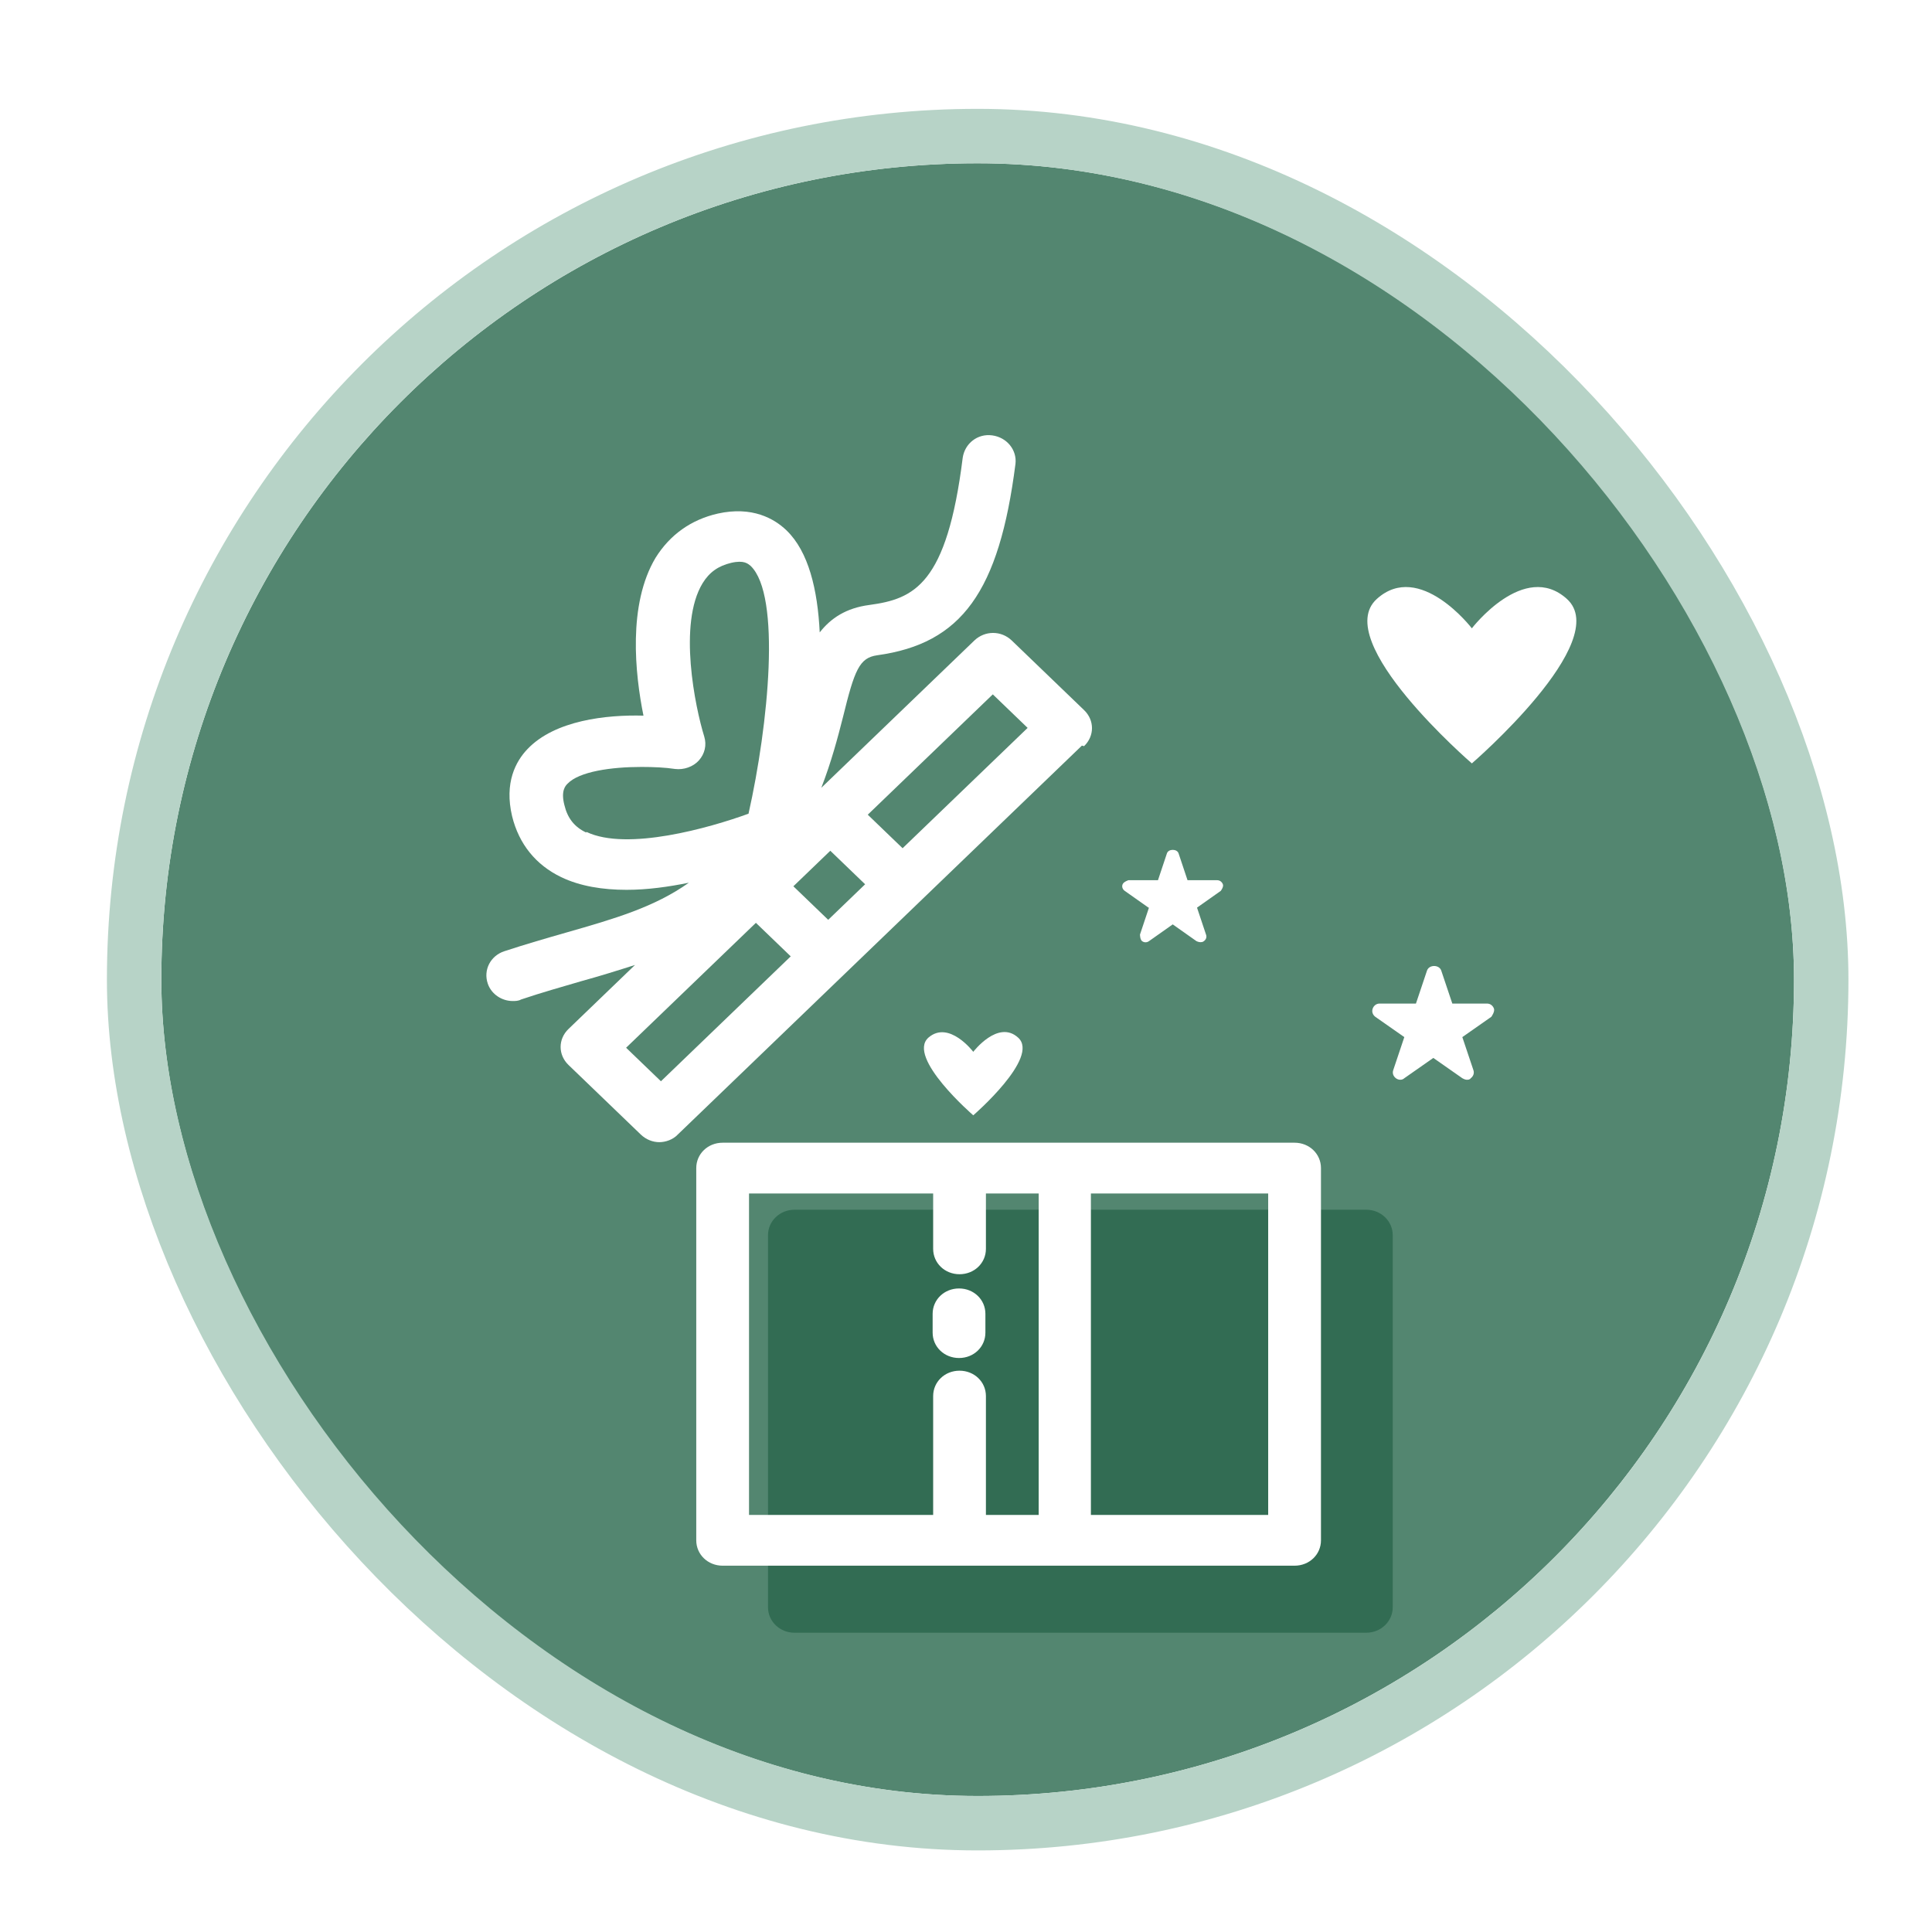
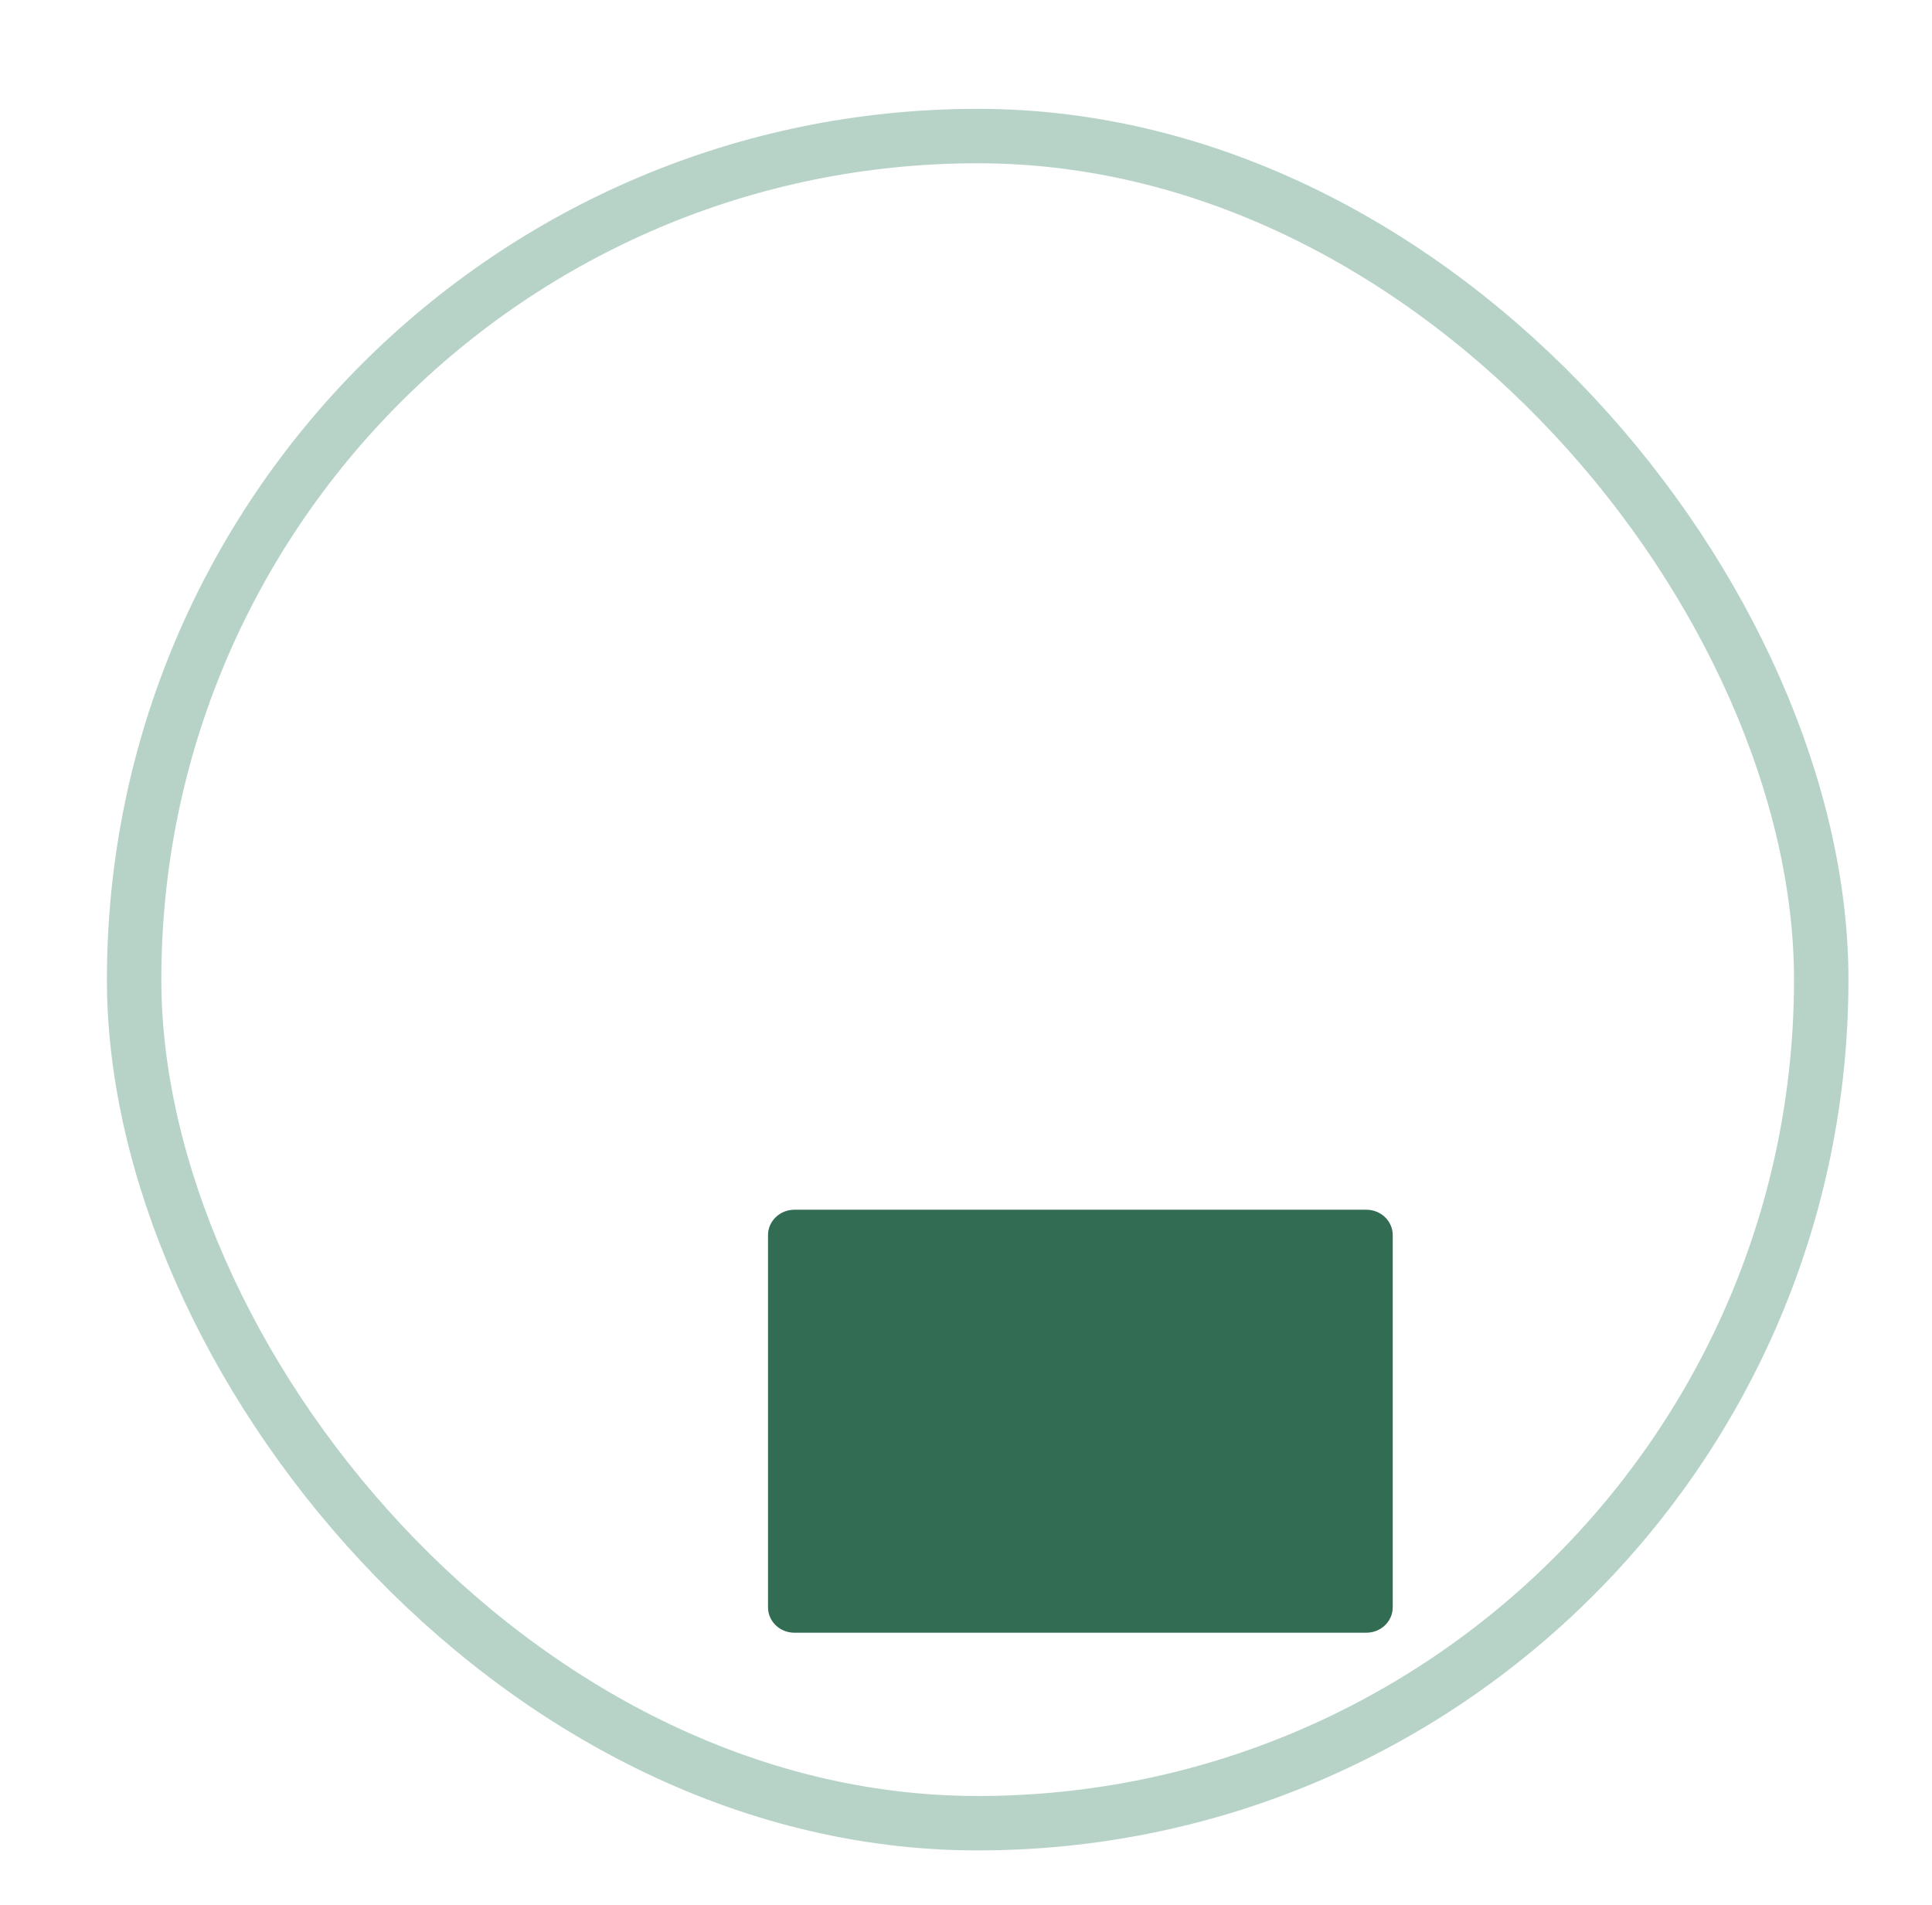
<svg xmlns="http://www.w3.org/2000/svg" fill="none" height="70" viewBox="0 0 71 70" width="71">
  <filter id="a" color-interpolation-filters="sRGB" filterUnits="userSpaceOnUse" height="70" width="70" x=".929" y="0">
    <feFlood flood-opacity="0" result="BackgroundImageFix" />
    <feColorMatrix in="SourceAlpha" result="hardAlpha" type="matrix" values="0 0 0 0 0 0 0 0 0 0 0 0 0 0 0 0 0 0 127 0" />
    <feOffset dy="1" />
    <feGaussianBlur stdDeviation="1" />
    <feColorMatrix type="matrix" values="0 0 0 0 0.063 0 0 0 0 0.094 0 0 0 0 0.157 0 0 0 0.06 0" />
    <feBlend in2="BackgroundImageFix" mode="normal" result="effect1_dropShadow_371_3458" />
    <feColorMatrix in="SourceAlpha" result="hardAlpha" type="matrix" values="0 0 0 0 0 0 0 0 0 0 0 0 0 0 0 0 0 0 127 0" />
    <feOffset dy="1" />
    <feGaussianBlur stdDeviation="1.5" />
    <feColorMatrix type="matrix" values="0 0 0 0 0.063 0 0 0 0 0.094 0 0 0 0 0.157 0 0 0 0.1 0" />
    <feBlend in2="effect1_dropShadow_371_3458" mode="normal" result="effect2_dropShadow_371_3458" />
    <feBlend in="SourceGraphic" in2="effect2_dropShadow_371_3458" mode="normal" result="shape" />
  </filter>
  <clipPath id="b">
    <path d="m17.929 14h40v44h-40z" />
  </clipPath>
  <g filter="url(#a)">
-     <rect fill="#538670" height="60" rx="30" width="60" x="5.929" y="4" />
    <g clip-path="">
      <path d="m50.212 42.456h-21.018c-.535 0-.97.418-.97.933v13.678c0 .515.434.933.97.933h21.018c.535 0 .97-.418.97-.933v-13.678c0-.515-.434-.933-.97-.933z" fill="#326c53" />
      <g fill="#fff">
        <path d="m42.224 31.354-.33.989s0 .187.078.243c.077.056.174.056.252 0l.873-.616.873.616s.077.037.136.037c.039 0 .097 0 .136-.037.078-.056.116-.149.078-.243l-.33-.989.873-.616s.116-.149.077-.243-.116-.149-.213-.149h-1.086l-.33-.989c-.058-.168-.368-.168-.426 0l-.33.989h-1.086s-.175.056-.213.149c-.039.093 0 .187.077.243l.873.616z" />
-         <path d="m54.71 34.88h-1.338l-.407-1.213c-.077-.224-.446-.224-.523 0l-.407 1.213h-1.338c-.116 0-.213.075-.252.187-.039.112 0 .224.097.299l1.066.746-.407 1.213c-.039.112 0 .224.097.298.097.075.233.075.31 0l1.066-.746 1.066.746s.097.056.155.056c.058 0 .116 0 .155-.056.097-.075.136-.187.097-.298l-.407-1.213 1.066-.746s.136-.187.097-.299c-.039-.112-.136-.187-.252-.187z" />
-         <path d="m54.09 26.054s5.216-4.497 3.49-6.046c-1.571-1.418-3.49 1.082-3.49 1.082s-1.919-2.5-3.49-1.082c-1.726 1.549 3.49 6.046 3.49 6.046z" />
        <path d="m35.767 36.653s-.892-1.176-1.648-.522c-.814.728 1.648 2.855 1.648 2.855s2.462-2.127 1.648-2.855c-.737-.672-1.648.522-1.648.522z" />
-         <path d="m47.575 39.993h-21.018c-.543 0-.97.41-.97.933v13.678c0 .522.427.933.97.933h21.018c.543 0 .97-.41.97-.933v-13.678c0-.522-.427-.933-.97-.933zm-20.049 1.866h6.767v2.034c0 .522.426.933.969.933s.97-.41.97-.933v-2.034h1.939v11.812h-1.939v-4.367c0-.522-.427-.933-.97-.933s-.969.41-.969.933v4.367h-6.767zm19.079 11.812h-6.515v-11.812h6.515z" />
-         <path d="m35.244 47.905c.543 0 .969-.41.969-.933v-.69c0-.522-.426-.933-.969-.933s-.97.411-.97.933v.69c0 .522.427.933.97.933z" />
-         <path d="m39.839 25.42c.388-.373.388-.952 0-1.325l-2.656-2.556c-.388-.373-.989-.373-1.377 0l-5.623 5.411c.368-.952.601-1.829.795-2.594.426-1.735.601-2.183 1.26-2.276 3.102-.429 4.479-2.333 5.08-7.035.058-.504-.31-.97-.853-1.045-.543-.075-1.008.298-1.086.821-.582 4.665-1.784 5.188-3.432 5.411-.853.112-1.415.485-1.823 1.008-.077-1.567-.407-2.967-1.222-3.751-.446-.429-1.26-.896-2.521-.616-.989.224-1.764.784-2.288 1.623-1.028 1.717-.756 4.273-.446 5.803-1.357-.037-3.257.168-4.266 1.232-.427.448-.853 1.232-.562 2.463.252 1.026.873 1.791 1.803 2.239.698.336 1.532.467 2.404.467.776 0 1.551-.112 2.288-.261-1.26.896-2.734 1.325-4.498 1.829-.717.205-1.493.429-2.288.69-.504.168-.776.69-.601 1.194.136.392.523.634.911.634.097 0 .213 0 .31-.056.776-.261 1.512-.467 2.21-.672.679-.187 1.338-.392 1.978-.597l-2.443 2.351c-.388.373-.388.952 0 1.325l2.656 2.556c.194.187.446.28.679.28s.504-.093.679-.28l14.852-14.293zm-9.326 3.844 1.28 1.232-1.357 1.306-1.28-1.232zm5.972-5.747 1.28 1.232-4.595 4.422-1.28-1.232zm-14.949 5.075c-.427-.205-.679-.522-.795-1.008-.136-.522.039-.709.116-.784.426-.448 1.609-.616 2.715-.616.446 0 .873.019 1.241.075.31.037.659-.075.873-.317s.291-.56.194-.877c-.33-1.064-.97-4.143-.058-5.635.252-.41.582-.634 1.047-.746.485-.112.62.037.717.112 1.125 1.082.659 5.822-.078 9.106-1.435.522-4.46 1.381-5.952.672zm2.753 9.143-1.28-1.232 4.77-4.59 1.28 1.232z" />
+         <path d="m39.839 25.42c.388-.373.388-.952 0-1.325l-2.656-2.556c-.388-.373-.989-.373-1.377 0l-5.623 5.411l-2.443 2.351c-.388.373-.388.952 0 1.325l2.656 2.556c.194.187.446.28.679.28s.504-.093.679-.28l14.852-14.293zm-9.326 3.844 1.28 1.232-1.357 1.306-1.28-1.232zm5.972-5.747 1.28 1.232-4.595 4.422-1.28-1.232zm-14.949 5.075c-.427-.205-.679-.522-.795-1.008-.136-.522.039-.709.116-.784.426-.448 1.609-.616 2.715-.616.446 0 .873.019 1.241.075.31.037.659-.075.873-.317s.291-.56.194-.877c-.33-1.064-.97-4.143-.058-5.635.252-.41.582-.634 1.047-.746.485-.112.62.037.717.112 1.125 1.082.659 5.822-.078 9.106-1.435.522-4.46 1.381-5.952.672zm2.753 9.143-1.28-1.232 4.77-4.59 1.28 1.232z" />
      </g>
    </g>
    <rect height="62" rx="31" stroke="#b7d3c7" stroke-width="2" width="62" x="4.929" y="3" />
  </g>
</svg>